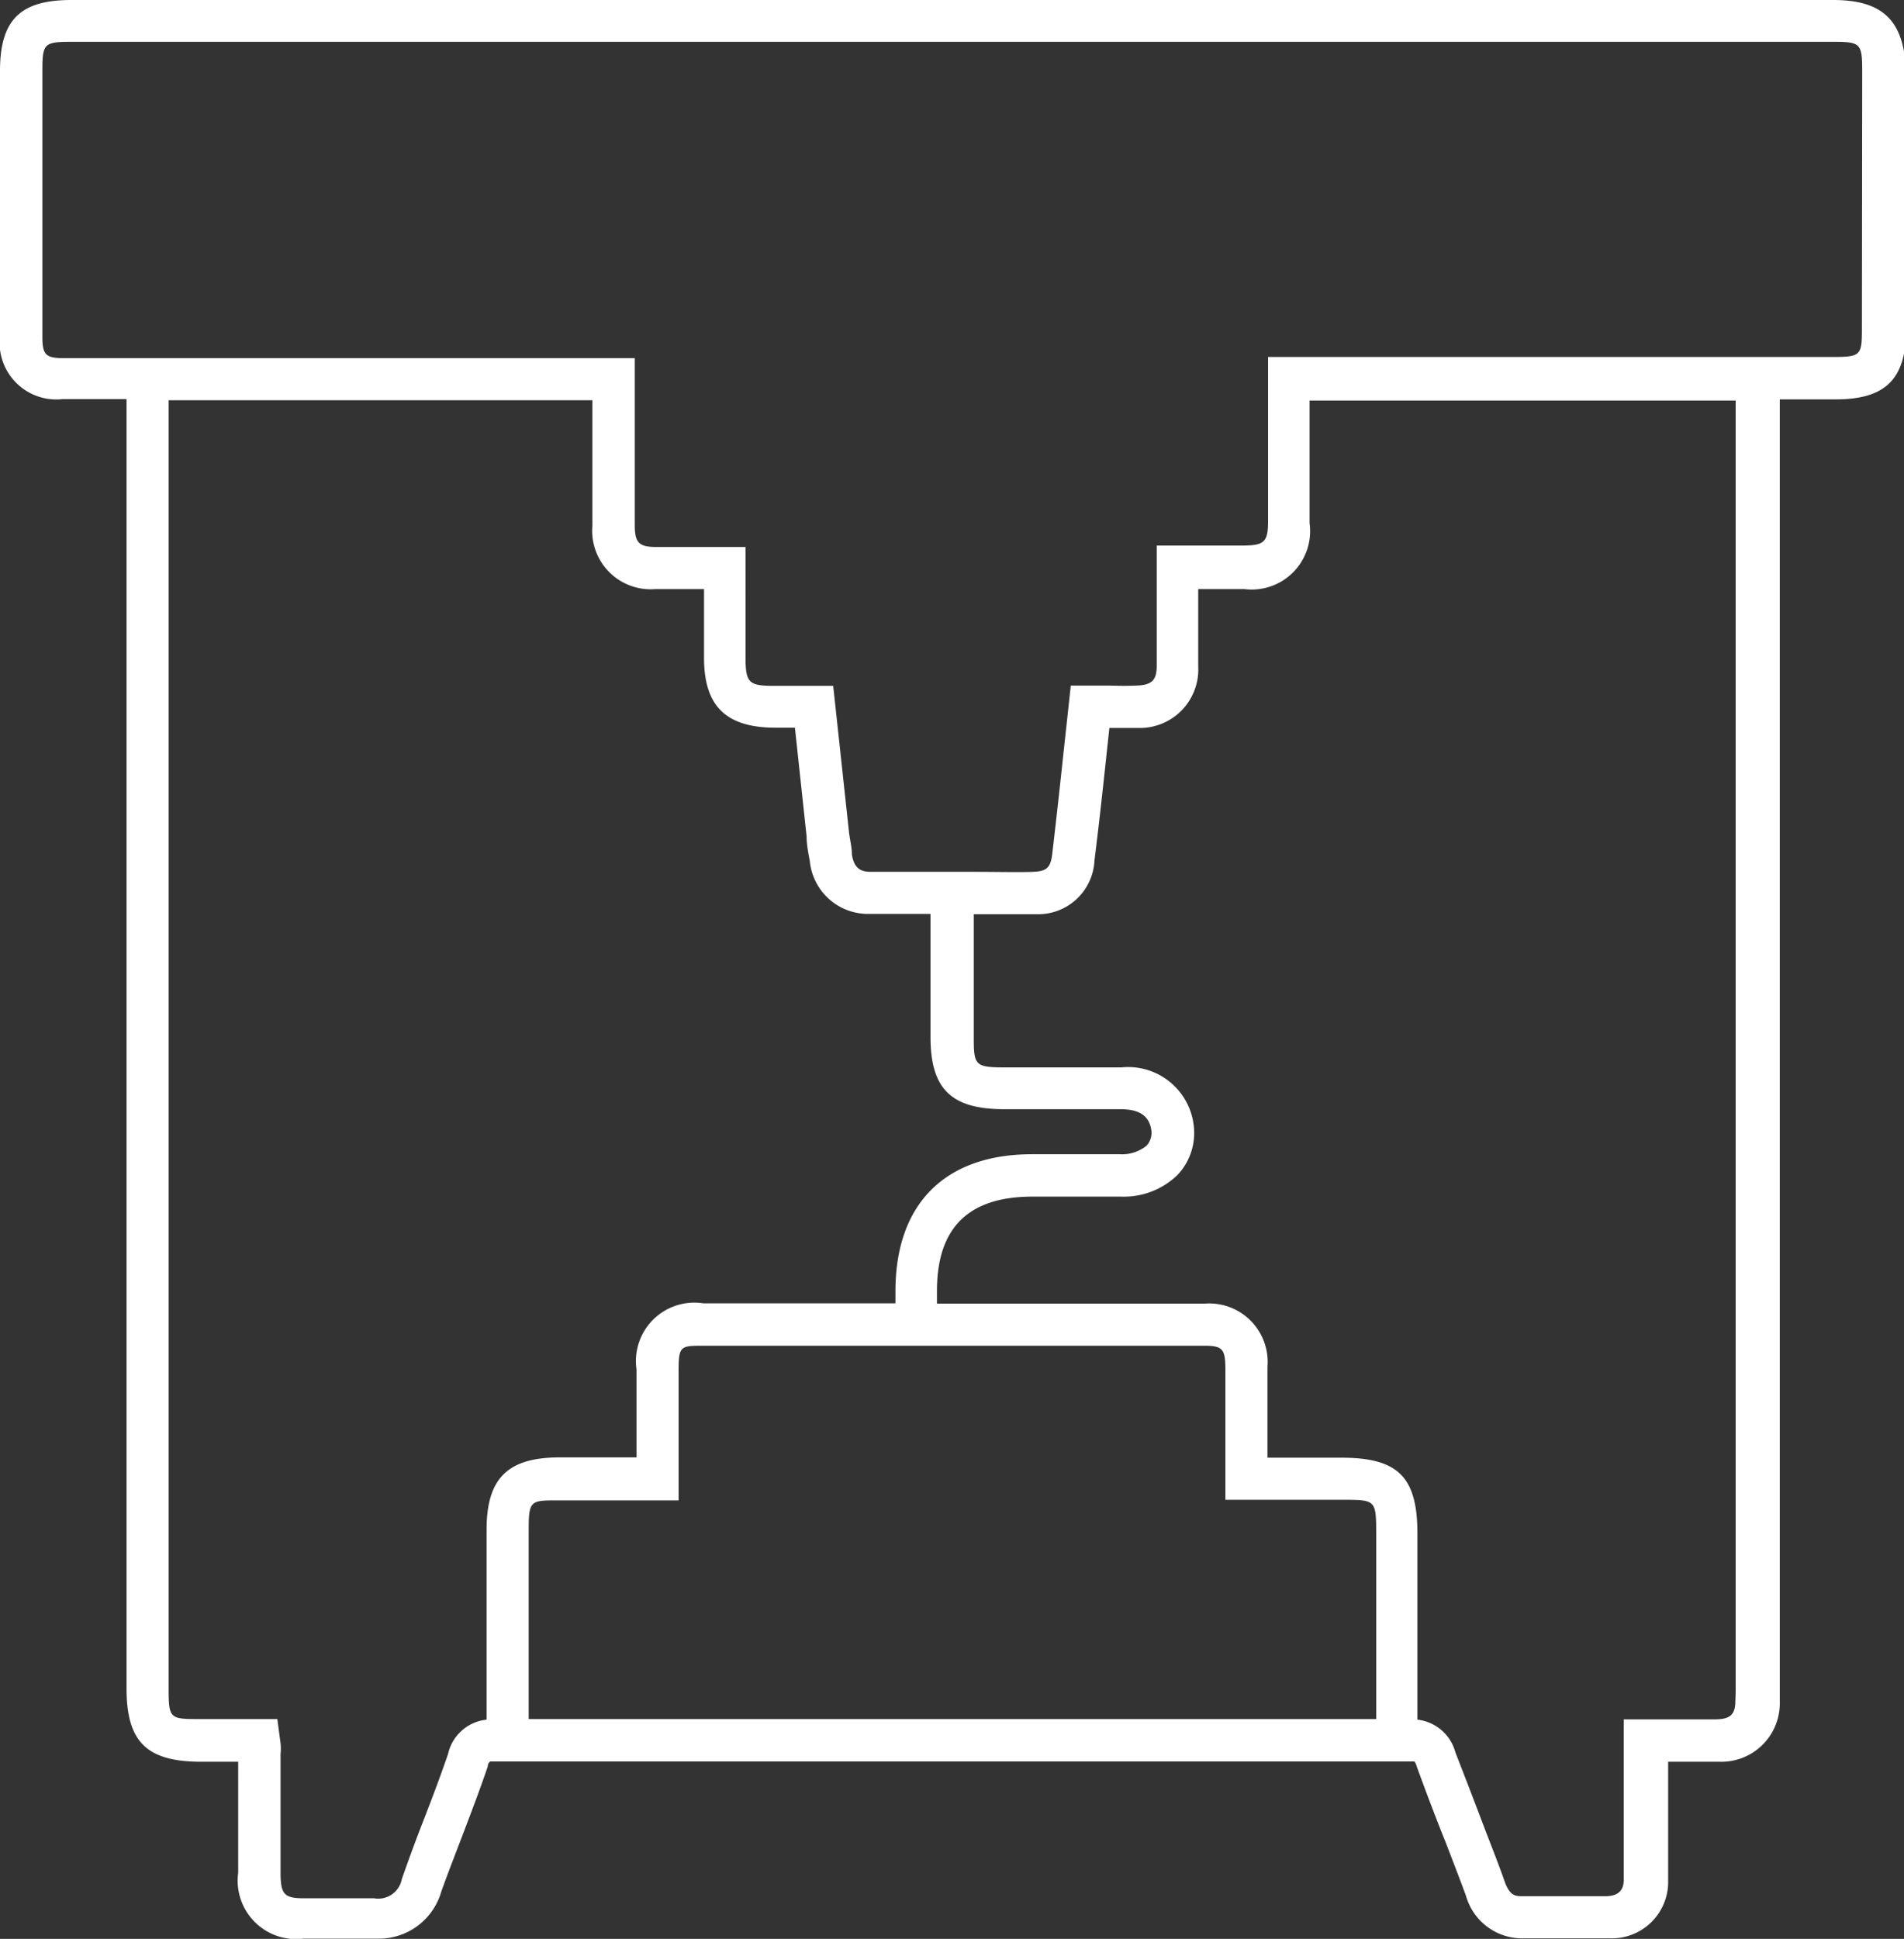
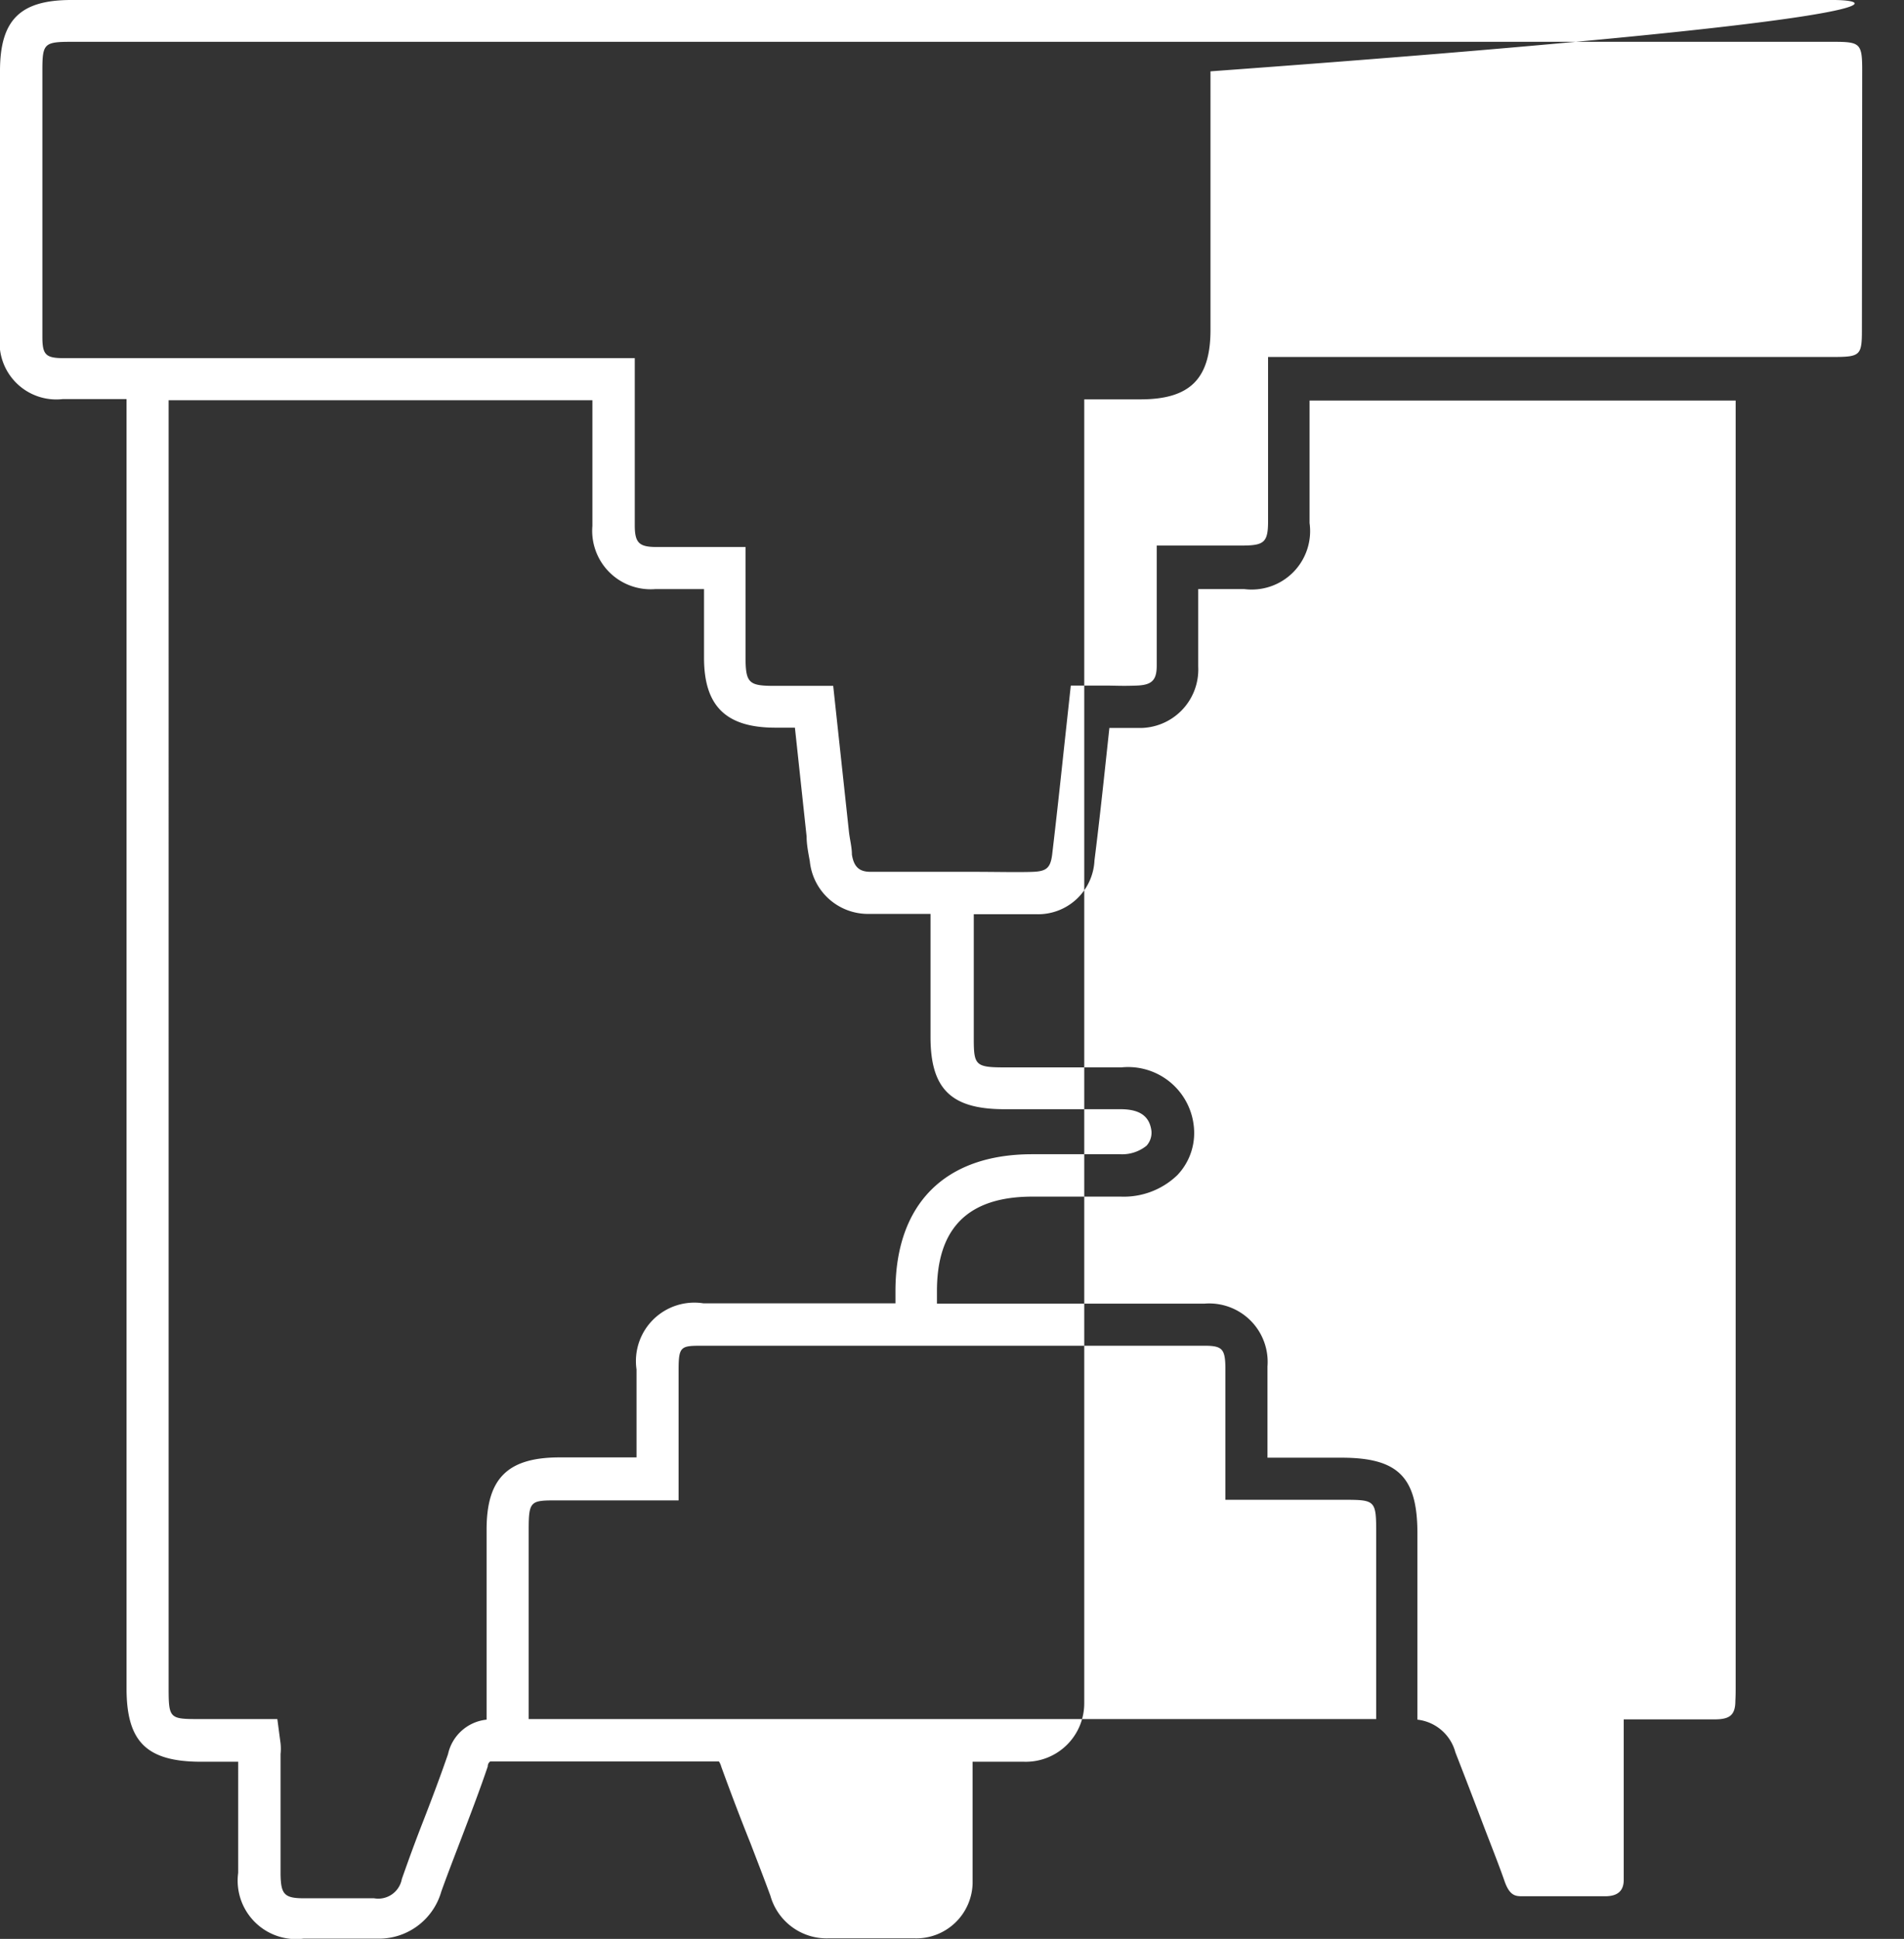
<svg xmlns="http://www.w3.org/2000/svg" viewBox="0 0 65.15 66.32">
  <rect x="0" y="0" width="65.15" height="66.32" fill="#333333" stroke="none" />
  <defs>
    <style>.cls-1{fill:#fff;}</style>
  </defs>
  <g id="Livello_2" data-name="Livello 2">
    <g id="Livello_1-2" data-name="Livello 1">
-       <path class="cls-1" d="M62.72,0H2.44C.69,0,0,.68,0,2.43v.82C0,6,0,8.74,0,11.49a1.94,1.94,0,0,0,2.15,2.16H4.33v44.1c0,1.82.68,2.5,2.52,2.51h1.3V61.5c0,.85,0,1.7,0,2.56a2,2,0,0,0,2.24,2.25h.89c.48,0,1,0,1.44,0h.16A2.22,2.22,0,0,0,15.1,64.7c.23-.64.48-1.28.72-1.91.3-.79.6-1.57.87-2.37,0-.12.08-.16.08-.17H17c.57,0,1.15,0,1.7,0h5.74q11.9,0,23.8,0h.16a.62.62,0,0,1,.08.18c.32.88.65,1.75,1,2.62.23.6.46,1.19.68,1.79a2,2,0,0,0,2,1.46h.18c.91,0,1.83,0,2.74,0a1.93,1.93,0,0,0,2-1.88c0-.43,0-.86,0-1.28V60.26h1.76a2,2,0,0,0,2.06-2c0-.19,0-.4,0-.6v-44h1.92c1.7,0,2.4-.7,2.4-2.38V2.44C65.15.71,64.44,0,62.72,0ZM16.65,52.32v6.5A1.51,1.51,0,0,0,15.33,60c-.27.78-.56,1.55-.86,2.32s-.49,1.3-.72,1.95a.82.82,0,0,1-.95.66c-.29,0-.59,0-.88,0H10.41c-.68,0-.8-.13-.81-.83,0-.85,0-1.69,0-2.54V60a1.8,1.8,0,0,0,0-.37l-.11-.83H6.86c-1.05,0-1.09,0-1.09-1.06V13.69h14.5v2.9c0,.47,0,.93,0,1.4a2,2,0,0,0,2.15,2.16c.53,0,1.05,0,1.61,0h.06v.25c0,.71,0,1.4,0,2.1,0,1.65.75,2.38,2.41,2.39h.7l.4,3.72c0,.28.06.57.11.85a2,2,0,0,0,2,1.8c.37,0,1.37,0,2.13,0v4.21c0,1.77.7,2.46,2.49,2.47h1.73c.67,0,1.26,0,2.28,0,.69,0,1,.26,1.06.75a.66.66,0,0,1-.17.5,1.33,1.33,0,0,1-.91.29h-3c-3,0-4.67,1.71-4.68,4.66v.44H24.07a2,2,0,0,0-2.29,2.26c0,.84,0,1.68,0,2.55v.46h-2.7C17.36,49.87,16.65,50.58,16.65,52.32ZM47.06,58.8q-11.33,0-22.65,0H18.09V52.32c0-1,.07-1,1-1h4.13V49.4c0-.87,0-1.71,0-2.54s.08-.83.85-.83H41.21c.61,0,.71.11.72.74,0,.47,0,.94,0,1.42V51.3h4c1.14,0,1.16,0,1.16,1.16V58.8Zm12.32-.63c0,.48-.18.63-.66.64H55.56v4.35c0,.4,0,.77,0,1.14s-.2.55-.6.56c-.89,0-1.79,0-2.69,0h-.17c-.23,0-.44,0-.62-.52s-.45-1.2-.68-1.8c-.33-.87-.66-1.73-1-2.6a1.52,1.52,0,0,0-1.3-1.12V52.45c0-1.93-.66-2.59-2.6-2.59H43.37V48.19c0-.48,0-1,0-1.45a2,2,0,0,0-2.15-2.15c-1.61,0-5.12,0-7.7,0H32.06v-.43c0-2.16,1.07-3.22,3.24-3.23h3.05a2.64,2.64,0,0,0,1.93-.73,2.08,2.08,0,0,0,.58-1.52,2.26,2.26,0,0,0-2.49-2.17h-4c-1,0-1.05-.08-1.05-1V31.27c.77,0,1.76,0,2.13,0a1.93,1.93,0,0,0,2-1.84c.15-1.19.28-2.38.41-3.6l.1-.93h1A2,2,0,0,0,41,22.8c0-.76,0-1.51,0-2.31v-.34h0c.54,0,1.06,0,1.58,0a2,2,0,0,0,2.23-2.26V13.7H59.39v44C59.39,57.84,59.39,58,59.38,58.17Zm4.33-46.9c0,.89-.05.94-1,.94H59.39v0h-16v5.62c0,.7-.13.82-.81.83h-3V20.5c0,.78,0,1.53,0,2.27,0,.5-.17.66-.68.68s-.73,0-1.11,0H36.64l-.24,2.21c-.13,1.22-.26,2.41-.4,3.59-.06.43-.19.55-.64.57s-1.34,0-2.06,0H31.93c-.71,0-1.78,0-2.14,0s-.57-.14-.64-.59c0-.25-.07-.51-.1-.77l-.54-5h-2c-.89,0-1-.09-1-1,0-.69,0-1.38,0-2.09V18.71H22.46c-.6,0-.74-.15-.74-.75s0-.91,0-1.36V12.25H5.77v0H2.18c-.62,0-.73-.12-.73-.73q0-4.11,0-8.23V2.43c0-.94.05-1,1-1H62.72c.94,0,1,.05,1,1Z" />
+       <path class="cls-1" d="M62.72,0H2.44C.69,0,0,.68,0,2.43v.82C0,6,0,8.74,0,11.49a1.94,1.94,0,0,0,2.15,2.16H4.33v44.1c0,1.82.68,2.5,2.52,2.51h1.3V61.5c0,.85,0,1.7,0,2.56a2,2,0,0,0,2.24,2.25h.89c.48,0,1,0,1.44,0h.16A2.22,2.22,0,0,0,15.1,64.7c.23-.64.48-1.28.72-1.91.3-.79.6-1.57.87-2.37,0-.12.08-.16.08-.17H17c.57,0,1.15,0,1.7,0h5.74h.16a.62.62,0,0,1,.08.18c.32.88.65,1.75,1,2.62.23.6.46,1.19.68,1.79a2,2,0,0,0,2,1.46h.18c.91,0,1.83,0,2.74,0a1.93,1.93,0,0,0,2-1.88c0-.43,0-.86,0-1.28V60.26h1.76a2,2,0,0,0,2.06-2c0-.19,0-.4,0-.6v-44h1.92c1.7,0,2.4-.7,2.4-2.38V2.44C65.15.71,64.44,0,62.72,0ZM16.65,52.32v6.5A1.51,1.51,0,0,0,15.33,60c-.27.78-.56,1.55-.86,2.32s-.49,1.3-.72,1.95a.82.82,0,0,1-.95.66c-.29,0-.59,0-.88,0H10.41c-.68,0-.8-.13-.81-.83,0-.85,0-1.69,0-2.54V60a1.8,1.8,0,0,0,0-.37l-.11-.83H6.86c-1.05,0-1.09,0-1.09-1.06V13.69h14.5v2.9c0,.47,0,.93,0,1.4a2,2,0,0,0,2.15,2.16c.53,0,1.05,0,1.61,0h.06v.25c0,.71,0,1.4,0,2.1,0,1.65.75,2.38,2.41,2.39h.7l.4,3.72c0,.28.06.57.11.85a2,2,0,0,0,2,1.8c.37,0,1.37,0,2.13,0v4.21c0,1.77.7,2.46,2.49,2.47h1.73c.67,0,1.26,0,2.28,0,.69,0,1,.26,1.06.75a.66.66,0,0,1-.17.5,1.33,1.33,0,0,1-.91.29h-3c-3,0-4.67,1.71-4.68,4.66v.44H24.07a2,2,0,0,0-2.29,2.26c0,.84,0,1.68,0,2.55v.46h-2.7C17.36,49.87,16.65,50.58,16.65,52.32ZM47.06,58.8q-11.33,0-22.65,0H18.09V52.32c0-1,.07-1,1-1h4.13V49.4c0-.87,0-1.71,0-2.54s.08-.83.85-.83H41.21c.61,0,.71.11.72.74,0,.47,0,.94,0,1.42V51.3h4c1.14,0,1.16,0,1.16,1.16V58.8Zm12.32-.63c0,.48-.18.63-.66.64H55.56v4.35c0,.4,0,.77,0,1.14s-.2.55-.6.56c-.89,0-1.79,0-2.69,0h-.17c-.23,0-.44,0-.62-.52s-.45-1.2-.68-1.8c-.33-.87-.66-1.73-1-2.6a1.52,1.52,0,0,0-1.3-1.12V52.45c0-1.93-.66-2.59-2.6-2.59H43.37V48.19c0-.48,0-1,0-1.45a2,2,0,0,0-2.15-2.15c-1.61,0-5.12,0-7.7,0H32.06v-.43c0-2.16,1.07-3.22,3.24-3.23h3.05a2.64,2.64,0,0,0,1.93-.73,2.08,2.08,0,0,0,.58-1.52,2.26,2.26,0,0,0-2.49-2.17h-4c-1,0-1.05-.08-1.05-1V31.27c.77,0,1.76,0,2.13,0a1.93,1.93,0,0,0,2-1.84c.15-1.19.28-2.38.41-3.6l.1-.93h1A2,2,0,0,0,41,22.8c0-.76,0-1.51,0-2.31v-.34h0c.54,0,1.06,0,1.58,0a2,2,0,0,0,2.23-2.26V13.7H59.39v44C59.39,57.84,59.39,58,59.38,58.17Zm4.33-46.9c0,.89-.05.94-1,.94H59.39v0h-16v5.62c0,.7-.13.82-.81.83h-3V20.5c0,.78,0,1.53,0,2.27,0,.5-.17.66-.68.68s-.73,0-1.11,0H36.64l-.24,2.21c-.13,1.22-.26,2.41-.4,3.59-.06.43-.19.55-.64.57s-1.34,0-2.06,0H31.93c-.71,0-1.78,0-2.14,0s-.57-.14-.64-.59c0-.25-.07-.51-.1-.77l-.54-5h-2c-.89,0-1-.09-1-1,0-.69,0-1.38,0-2.09V18.71H22.46c-.6,0-.74-.15-.74-.75s0-.91,0-1.36V12.25H5.77v0H2.18c-.62,0-.73-.12-.73-.73q0-4.11,0-8.23V2.43c0-.94.05-1,1-1H62.72c.94,0,1,.05,1,1Z" />
    </g>
  </g>
</svg>